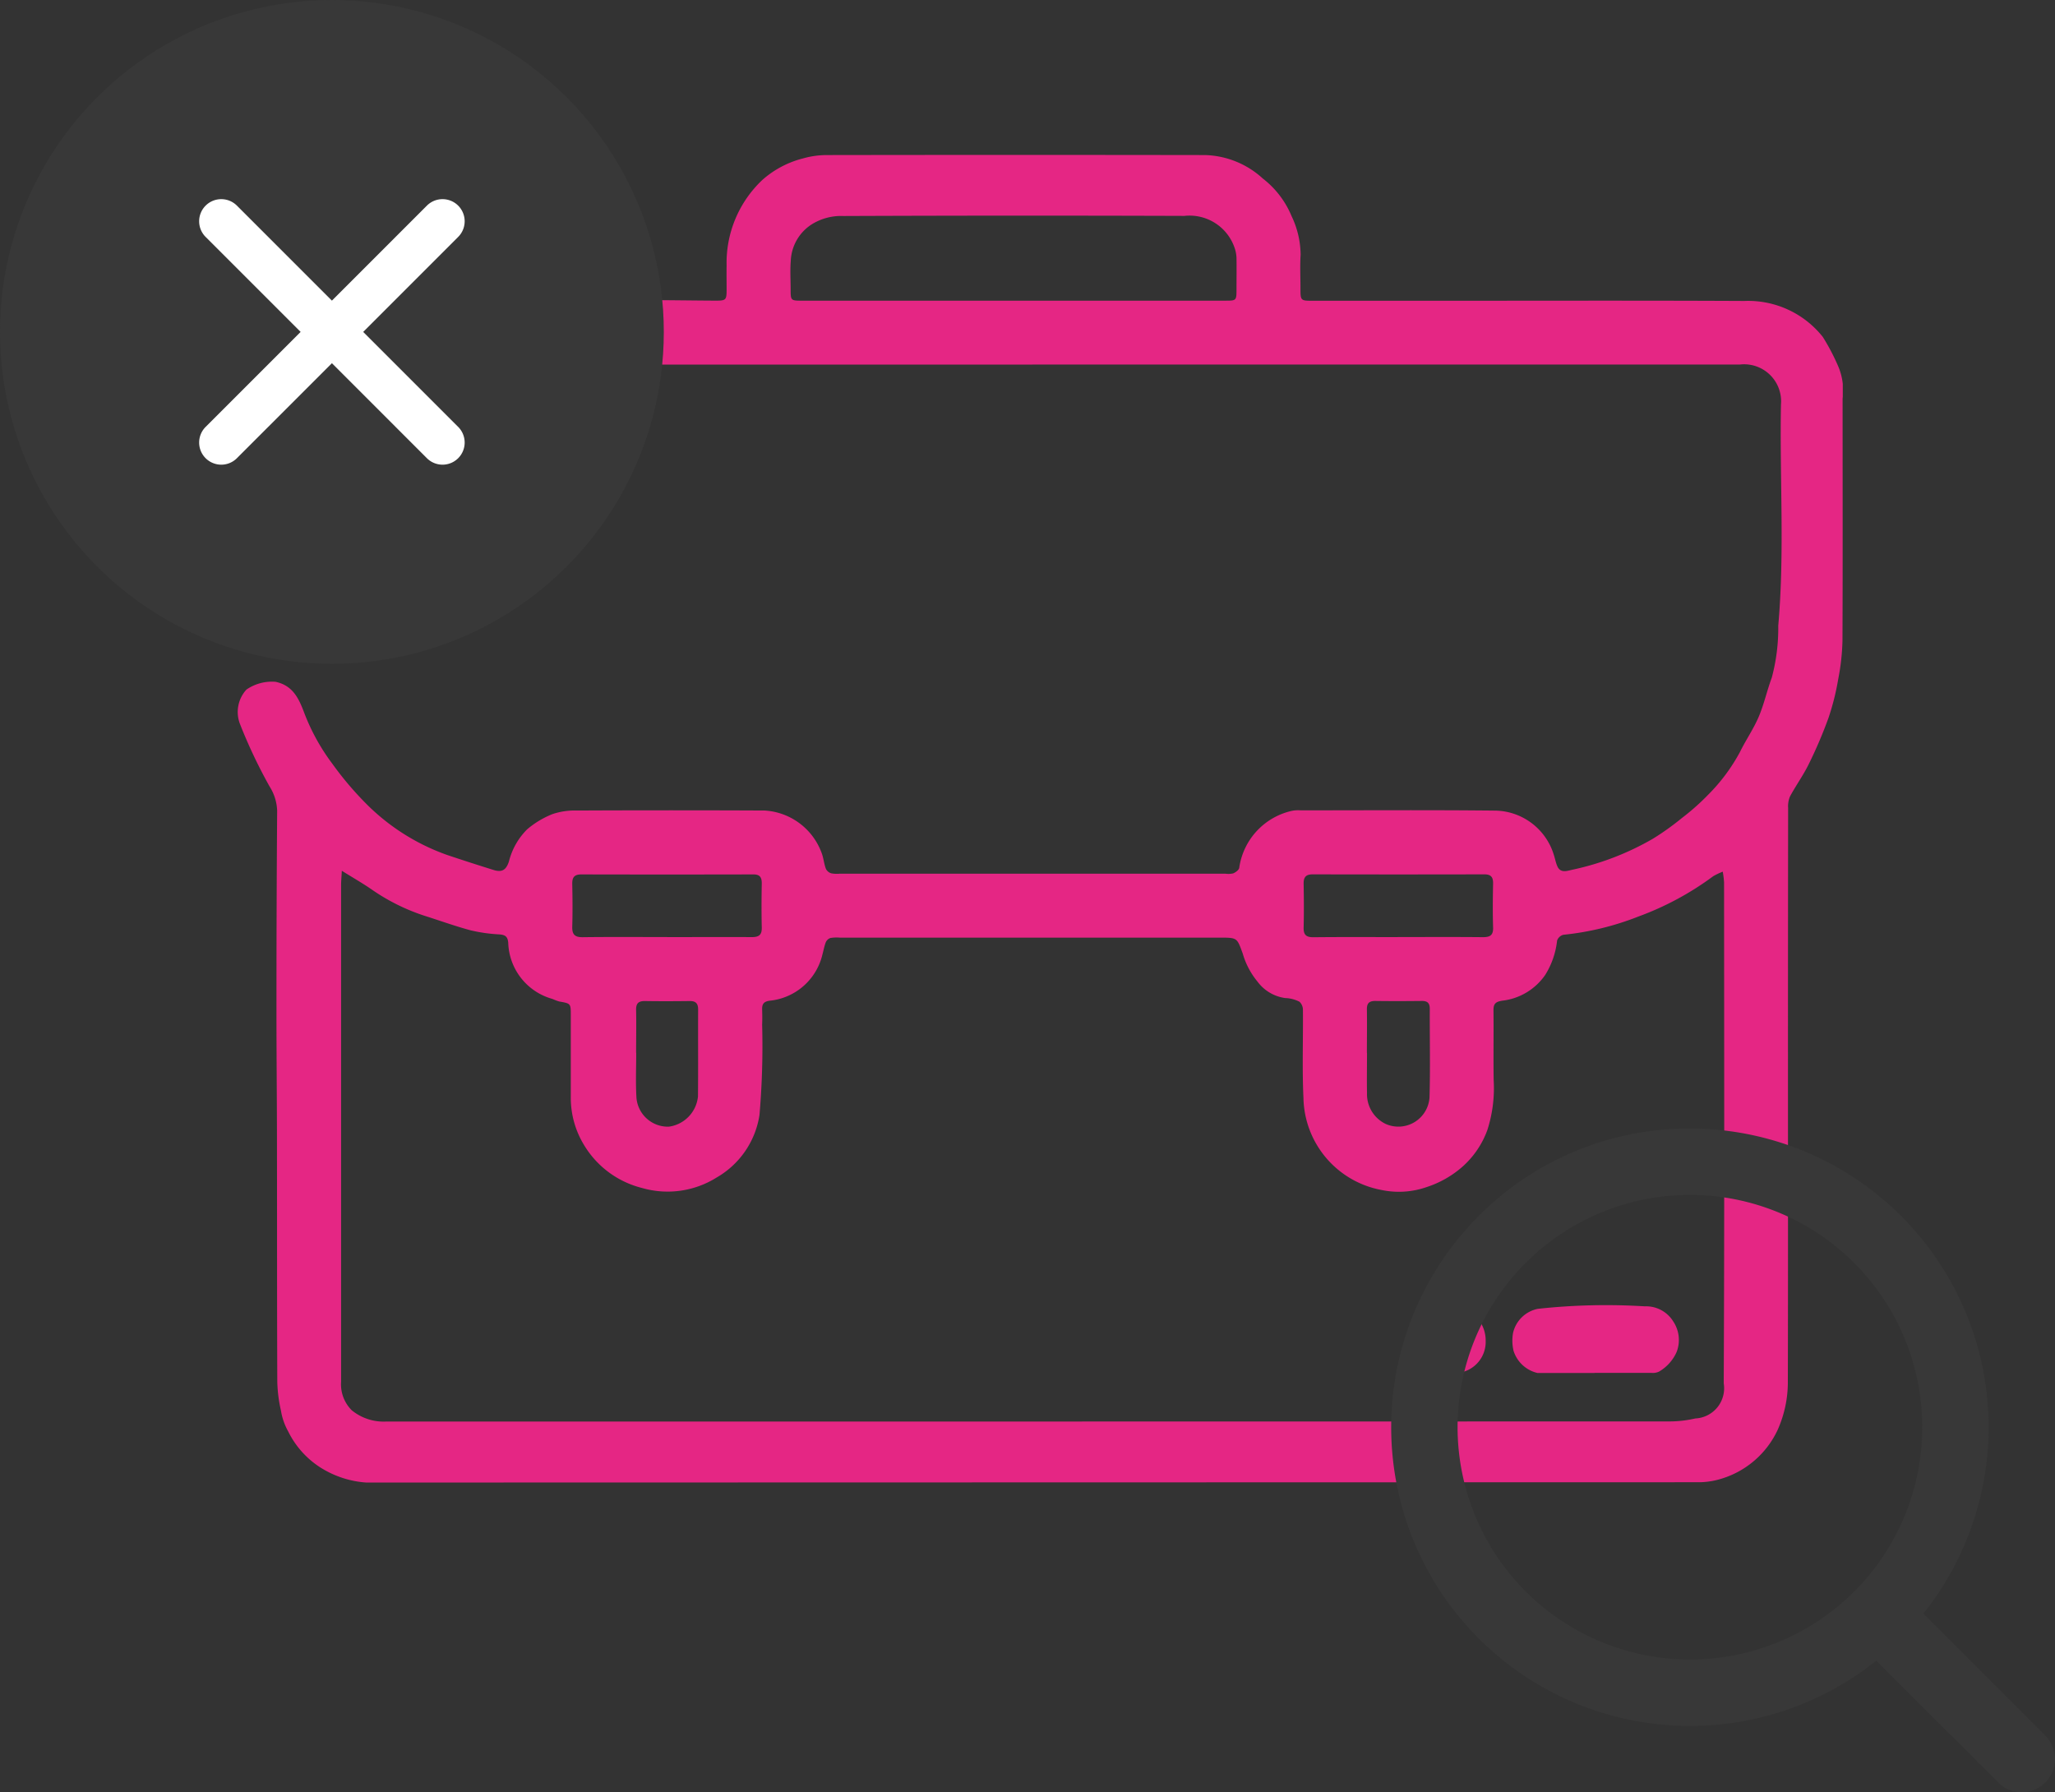
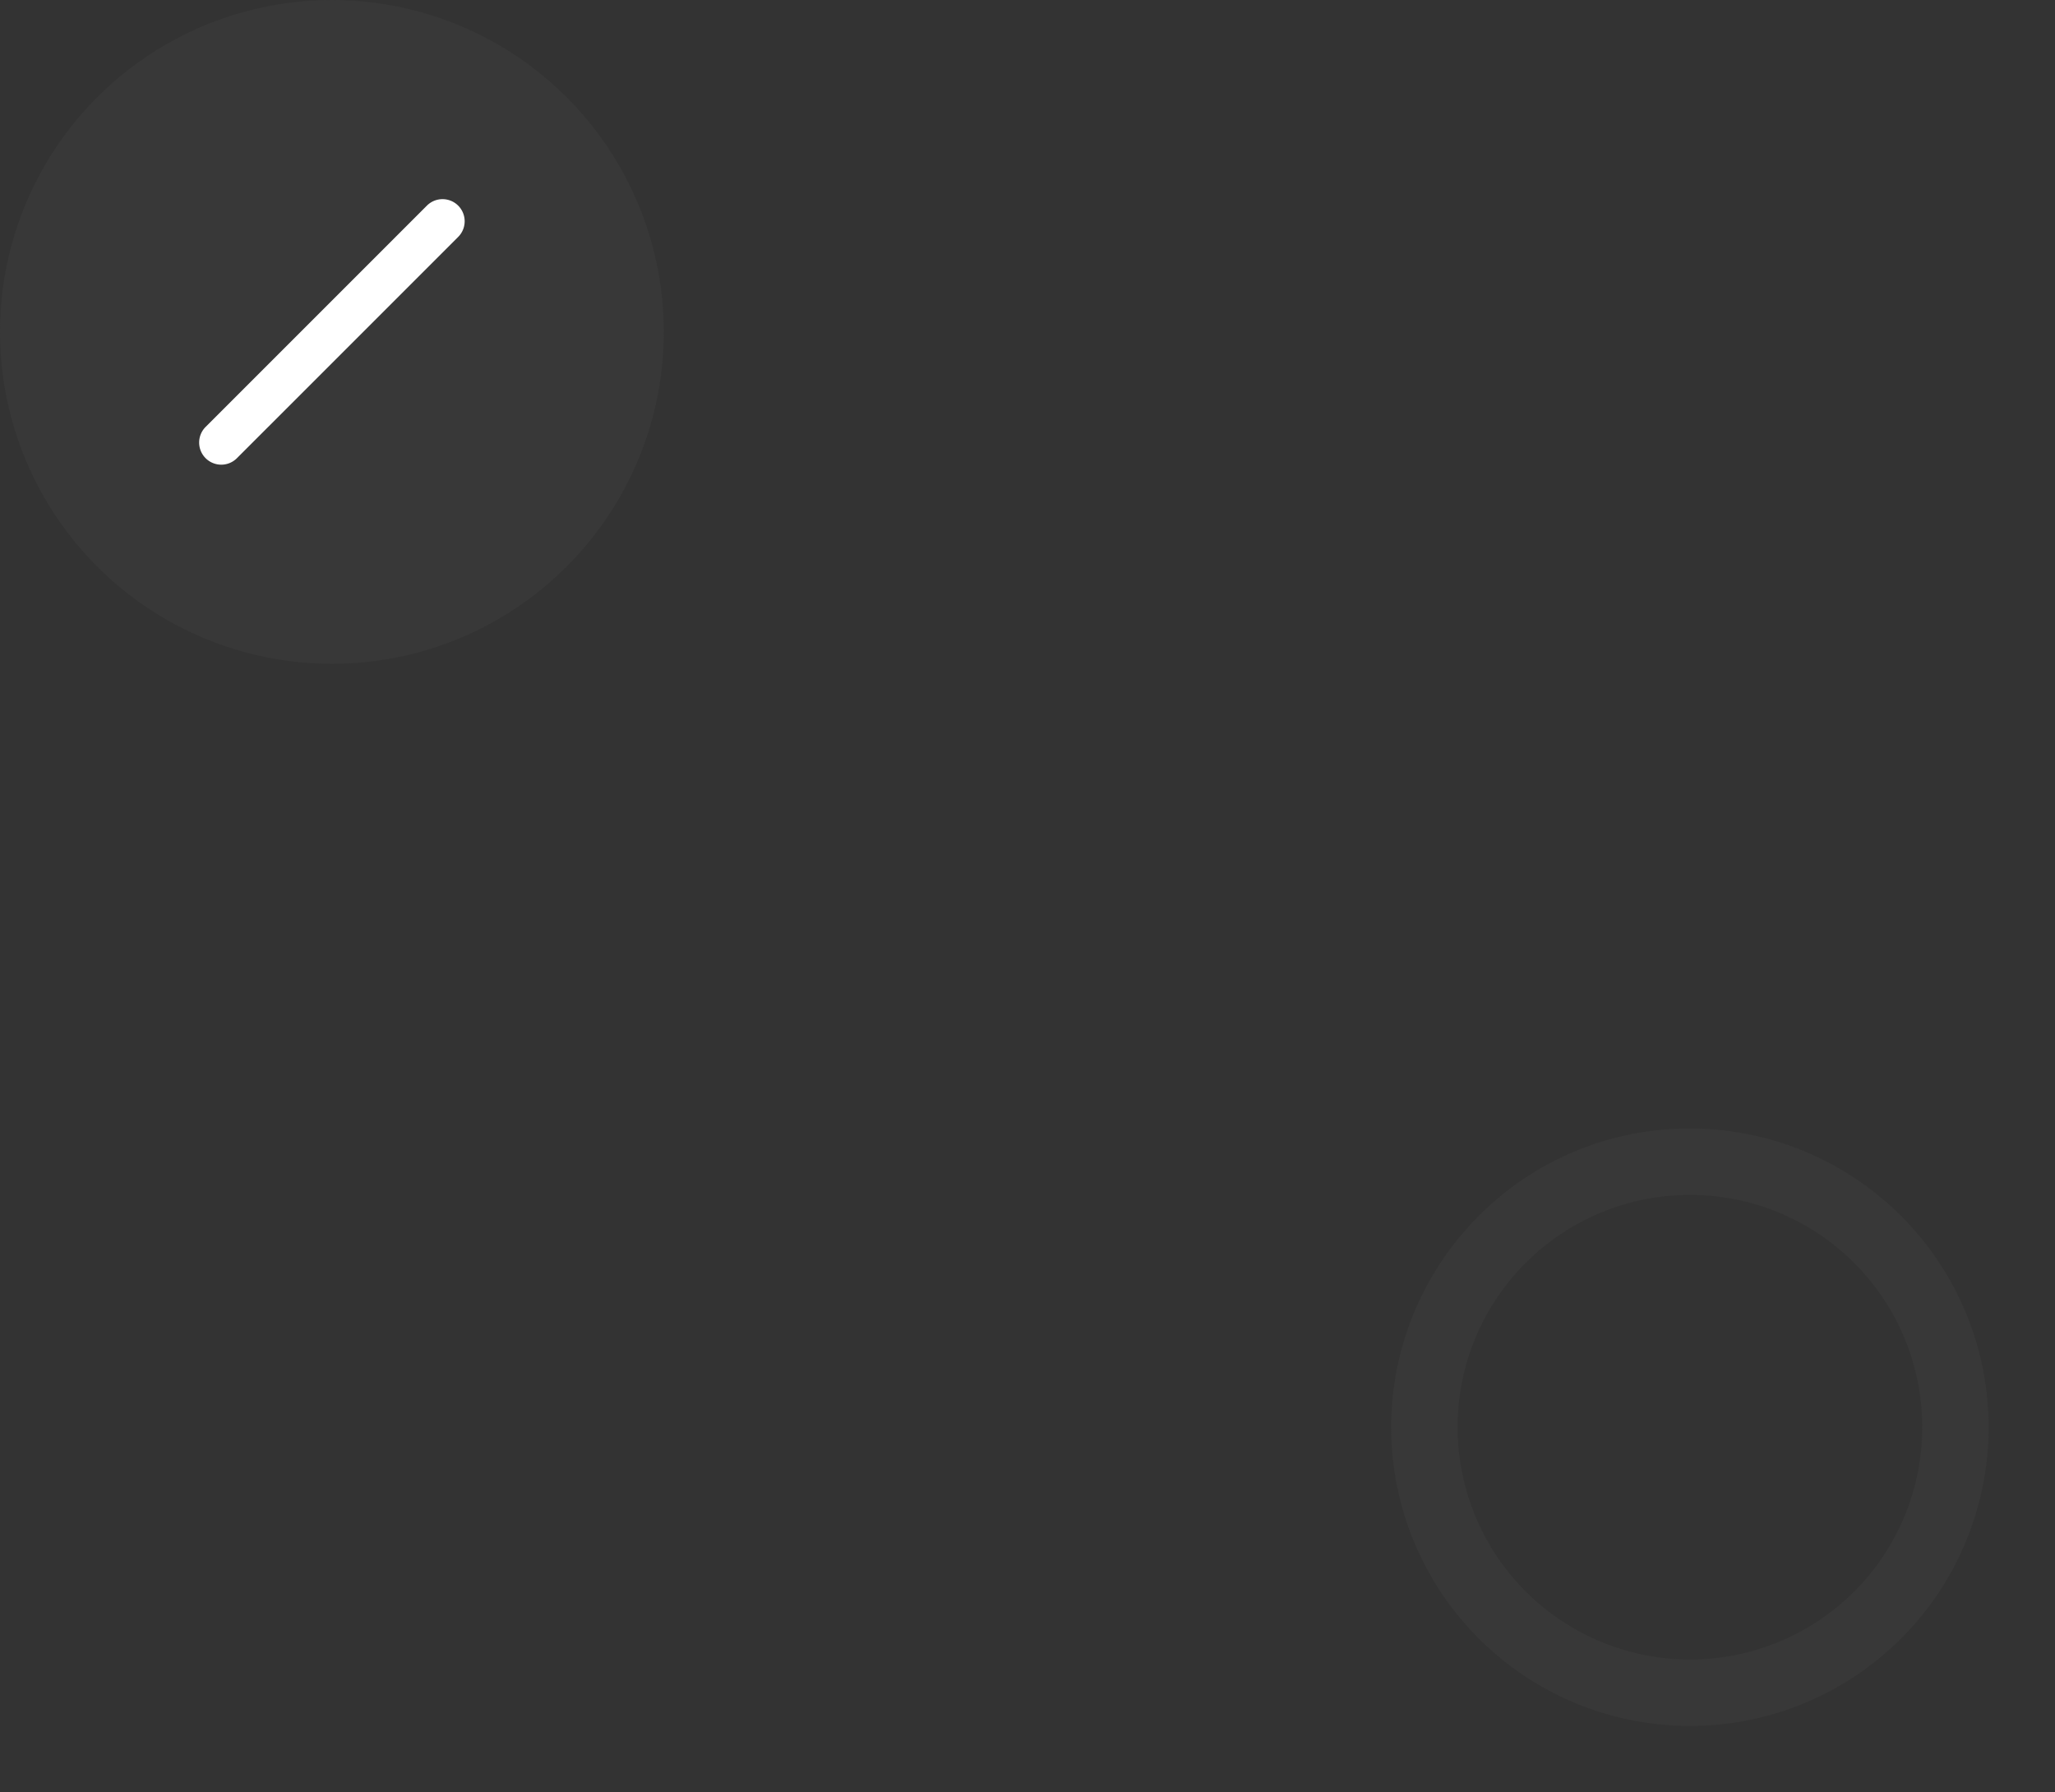
<svg xmlns="http://www.w3.org/2000/svg" width="92.873" height="81" viewBox="0 0 92.873 81">
  <rect x="0" y="0" width="92.873" height="81" fill="#333333" stroke="none" />
  <defs>
    <clipPath id="clip-path">
-       <rect id="Rectangle_715" data-name="Rectangle 715" width="73.282" height="60" fill="#e52684" />
-     </clipPath>
+       </clipPath>
  </defs>
  <g id="no_results" data-name="no results" transform="translate(-599.127 -357)">
    <g id="Group_646" data-name="Group 646" transform="translate(609.127 364)">
      <g id="Group_645" data-name="Group 645" clip-path="url(#clip-path)">
        <path id="Path_894" data-name="Path 894" d="M36.812,9.477q-15.972,0-31.944.005a1.593,1.593,0,0,0-1.644.89A2.816,2.816,0,0,0,3.008,11.4q-.036,2.038,0,4.077a1.329,1.329,0,0,1-.946,1.277A1.434,1.434,0,0,1,.41,16.138a1.7,1.7,0,0,1-.186-.729c-.016-1.633.011-3.267-.019-4.9a3.44,3.44,0,0,1,.4-1.478,4.28,4.28,0,0,1,.943-1.27A3.97,3.97,0,0,1,3.779,6.7,25.56,25.56,0,0,1,7.585,6.6c3.78-.036,7.559-.034,11.339-.04,1.192,0,2.384.021,3.576.027.475,0,.5-.026.5-.51,0-.358-.007-.715,0-1.073a5.147,5.147,0,0,1,1.619-3.875A4.391,4.391,0,0,1,26.454.159,3.941,3.941,0,0,1,27.5.008q8.567-.014,17.134,0a4.022,4.022,0,0,1,2.6,1.061,4.143,4.143,0,0,1,1.3,1.7,4.114,4.114,0,0,1,.408,1.743c-.033.5-.007,1-.007,1.5,0,.579,0,.58.566.58h5.58c4.638,0,9.277-.014,13.915.009A4.309,4.309,0,0,1,72.54,8.225a9.679,9.679,0,0,1,.714,1.368,2.793,2.793,0,0,1,.182,1.417c0,3.648.01,7.3-.006,10.945a10.1,10.1,0,0,1-.193,1.74,11.178,11.178,0,0,1-.437,1.743,20.131,20.131,0,0,1-.889,2.085c-.247.507-.583.971-.852,1.469a1.13,1.13,0,0,0-.085.516q-.008,6.063-.007,12.125c0,4.59.006,9.181-.006,13.771a5.272,5.272,0,0,1-.468,2.233,4.127,4.127,0,0,1-2.567,2.2,3.457,3.457,0,0,1-1.042.149Q36.8,59.993,6.717,60a4.442,4.442,0,0,1-2.062-.672,4.058,4.058,0,0,1-1.471-1.643,2.835,2.835,0,0,1-.324-.932,6.617,6.617,0,0,1-.166-1.295c-.015-3.529-.009-7.058-.015-10.587,0-2.146-.025-4.292-.023-6.438q0-4.4.031-8.8a2.17,2.17,0,0,0-.341-1.089A23.133,23.133,0,0,1,1,25.7a1.5,1.5,0,0,1,.3-1.536,2.025,2.025,0,0,1,1.317-.351c.755.162,1.033.71,1.279,1.362a9.411,9.411,0,0,0,1.29,2.347A14.8,14.8,0,0,0,6.8,29.411a9.736,9.736,0,0,0,3.581,2.231q1.036.347,2.08.672c.38.118.568.017.7-.376a3.118,3.118,0,0,1,.83-1.463,4.119,4.119,0,0,1,1.14-.684,3.16,3.16,0,0,1,1.111-.161q4.239-.019,8.478,0a2.926,2.926,0,0,1,2.6,1.99c.067.213.09.441.169.648a.4.4,0,0,0,.24.2,1.383,1.383,0,0,0,.391.016H45.541a.969.969,0,0,0,.354-.014c.109-.046.254-.149.272-.248a3.084,3.084,0,0,1,2.385-2.579,1.469,1.469,0,0,1,.391-.021c2.945,0,5.891-.02,8.835.012a2.819,2.819,0,0,1,2.6,1.976c.061.179.091.37.167.541.141.318.434.209.653.16a12.434,12.434,0,0,0,3.654-1.4,11.987,11.987,0,0,0,1.322-.943,10.566,10.566,0,0,0,1.193-1.059A8.228,8.228,0,0,0,68.8,26.979c.264-.537.61-1.036.844-1.584.243-.57.374-1.186.591-1.769a8.652,8.652,0,0,0,.293-2.347c.293-3.329.06-6.662.122-9.992a1.672,1.672,0,0,0-1.856-1.813H36.812ZM5.61,32.354c-.015.289-.033.475-.033.66q0,6.1,0,12.2,0,5.115,0,10.23a1.655,1.655,0,0,0,.484,1.292,2.277,2.277,0,0,0,1.54.508q29.013,0,58.025-.006a5.234,5.234,0,0,0,1.154-.134,1.366,1.366,0,0,0,1.284-1.586c.035-7.547.019-15.1.015-22.643a4.194,4.194,0,0,0-.06-.482,3.1,3.1,0,0,0-.434.208A13.406,13.406,0,0,1,64.2,34.423a12.694,12.694,0,0,1-3.382.822.408.408,0,0,0-.285.261A3.691,3.691,0,0,1,60,37.053a2.732,2.732,0,0,1-1.934,1.169c-.3.046-.411.129-.408.432.012,1.049-.008,2.1.008,3.148a6.175,6.175,0,0,1-.287,2.273,4.081,4.081,0,0,1-1.125,1.653,4.609,4.609,0,0,1-1.619.92,3.81,3.81,0,0,1-2.039.13,4.315,4.315,0,0,1-3.526-4.156c-.062-1.321-.012-2.646-.024-3.97a.5.5,0,0,0-.157-.382,1.51,1.51,0,0,0-.644-.165,1.876,1.876,0,0,1-1.251-.742,3.511,3.511,0,0,1-.668-1.269c-.261-.71-.234-.72-1.032-.72H28.119a1.794,1.794,0,0,0-.427.016.357.357,0,0,0-.209.193c-.069.173-.1.362-.15.542a2.725,2.725,0,0,1-2.388,2.1c-.267.037-.346.152-.339.391s.01.454,0,.68a36.538,36.538,0,0,1-.12,4.092,3.945,3.945,0,0,1-1.932,2.824,4.17,4.17,0,0,1-3.384.474,4.261,4.261,0,0,1-2.589-1.9,4.1,4.1,0,0,1-.623-2.185q0-1.86,0-3.72c0-.533,0-.529-.527-.622a2.584,2.584,0,0,1-.3-.114,2.724,2.724,0,0,1-2-2.547c-.028-.284-.147-.349-.4-.37a7.251,7.251,0,0,1-1.292-.182c-.7-.188-1.39-.438-2.085-.658a9.146,9.146,0,0,1-2.4-1.194c-.4-.276-.831-.522-1.343-.841M35.927,6.588v0H45.58c.444,0,.462-.02.464-.465,0-.489.008-.977,0-1.466a1.577,1.577,0,0,0-.094-.479,2.149,2.149,0,0,0-2.261-1.421q-7.7-.026-15.408.005a2.509,2.509,0,0,0-1.437.379A2.059,2.059,0,0,0,25.9,4.79c-.034.426-.007.857-.006,1.286,0,.507.006.512.524.513h9.509M53.316,35.348c1.286,0,2.572-.008,3.859.005.327,0,.478-.082.466-.439-.022-.666-.014-1.333,0-2,0-.289-.108-.4-.4-.4q-3.877.009-7.753,0c-.317,0-.415.133-.41.43.012.655.017,1.31,0,1.965-.011.349.122.451.458.447,1.262-.014,2.525-.006,3.787-.006m-33,0v0c1.275,0,2.549-.006,3.823,0,.317,0,.451-.1.443-.433-.016-.667-.012-1.334,0-2,0-.287-.1-.406-.4-.4q-3.877.009-7.754,0c-.316,0-.416.13-.411.429.013.643.019,1.287,0,1.929-.01.354.112.484.473.479,1.274-.016,2.549-.006,3.823-.006m31.622,5.234h0c0,.607-.011,1.214,0,1.82a1.491,1.491,0,0,0,.847,1.393,1.41,1.41,0,0,0,1.978-1.2c.038-1.332.006-2.665.012-4,0-.259-.1-.362-.36-.359-.7.008-1.4.01-2.106,0-.279,0-.38.108-.376.381.011.654,0,1.309,0,1.963m-33.022,0h0c0,.655-.029,1.311.007,1.964a1.423,1.423,0,0,0,1.469,1.373,1.53,1.53,0,0,0,1.315-1.364c.013-1.31,0-2.62.007-3.93,0-.273-.106-.387-.381-.383-.679.009-1.358.011-2.036,0-.3,0-.392.125-.386.41.014.643,0,1.286,0,1.929" transform="translate(-0.162 0)" fill="#e52684" />
        <path id="Path_895" data-name="Path 895" d="M.022,88.788a1.339,1.339,0,0,1,1.456-1.5A1.409,1.409,0,0,1,2.925,89a1.4,1.4,0,0,1-1.586,1.317c-.82,0-1.318-.58-1.317-1.529" transform="translate(0 -69.313)" fill="#e52684" />
-         <path id="Path_896" data-name="Path 896" d="M287.108,255.587c-.859,0-1.717,0-2.575,0a1.488,1.488,0,0,1-1.088-1.008,2.03,2.03,0,0,1-.023-.793,1.437,1.437,0,0,1,1.126-1.1,28.532,28.532,0,0,1,4.832-.112,1.441,1.441,0,0,1,1.287.687,1.506,1.506,0,0,1,.151,1.373,1.93,1.93,0,0,1-.794.888.657.657,0,0,1-.341.06c-.858,0-1.717,0-2.575,0" transform="translate(-225.044 -200.537)" fill="#e52684" />
-         <path id="Path_897" data-name="Path 897" d="M264.335,255.739a1.356,1.356,0,0,1-1.552-1.479,1.526,1.526,0,0,1,1.528-1.54,1.548,1.548,0,0,1,1.513,1.57,1.407,1.407,0,0,1-1.489,1.449" transform="translate(-208.681 -200.688)" fill="#e52684" />
+         <path id="Path_896" data-name="Path 896" d="M287.108,255.587a1.488,1.488,0,0,1-1.088-1.008,2.03,2.03,0,0,1-.023-.793,1.437,1.437,0,0,1,1.126-1.1,28.532,28.532,0,0,1,4.832-.112,1.441,1.441,0,0,1,1.287.687,1.506,1.506,0,0,1,.151,1.373,1.93,1.93,0,0,1-.794.888.657.657,0,0,1-.341.06c-.858,0-1.717,0-2.575,0" transform="translate(-225.044 -200.537)" fill="#e52684" />
      </g>
    </g>
    <g id="Group_647" data-name="Group 647" transform="translate(-55.873 3)">
      <circle id="Ellipse_38" data-name="Ellipse 38" cx="15" cy="15" r="15" transform="translate(655 354)" fill="#383838" />
-       <path id="Line_26" data-name="Line 26" d="M10,11a1,1,0,0,1-.707-.293l-10-10a1,1,0,0,1,0-1.414,1,1,0,0,1,1.414,0l10,10A1,1,0,0,1,10,11Z" transform="translate(665 364)" fill="#fff" />
      <path id="Line_27" data-name="Line 27" d="M0,11a1,1,0,0,1-.707-.293,1,1,0,0,1,0-1.414l10-10a1,1,0,0,1,1.414,0,1,1,0,0,1,0,1.414l-10,10A1,1,0,0,1,0,11Z" transform="translate(665 364)" fill="#fff" />
    </g>
    <g id="Icon_feather-search" data-name="Icon feather-search" transform="translate(659 405)">
      <path id="Path_898" data-name="Path 898" d="M16.5,3a13.5,13.5,0,0,1,9.546,23.046A13.5,13.5,0,1,1,6.954,6.954,13.412,13.412,0,0,1,16.5,3Zm0,24A10.5,10.5,0,1,0,6,16.5,10.512,10.512,0,0,0,16.5,27Z" fill="#383838" />
-       <path id="Path_899" data-name="Path 899" d="M31.5,33a1.5,1.5,0,0,1-1.061-.439l-6.525-6.525a1.5,1.5,0,0,1,2.121-2.121l6.525,6.525A1.5,1.5,0,0,1,31.5,33Z" fill="#383838" />
    </g>
  </g>
</svg>